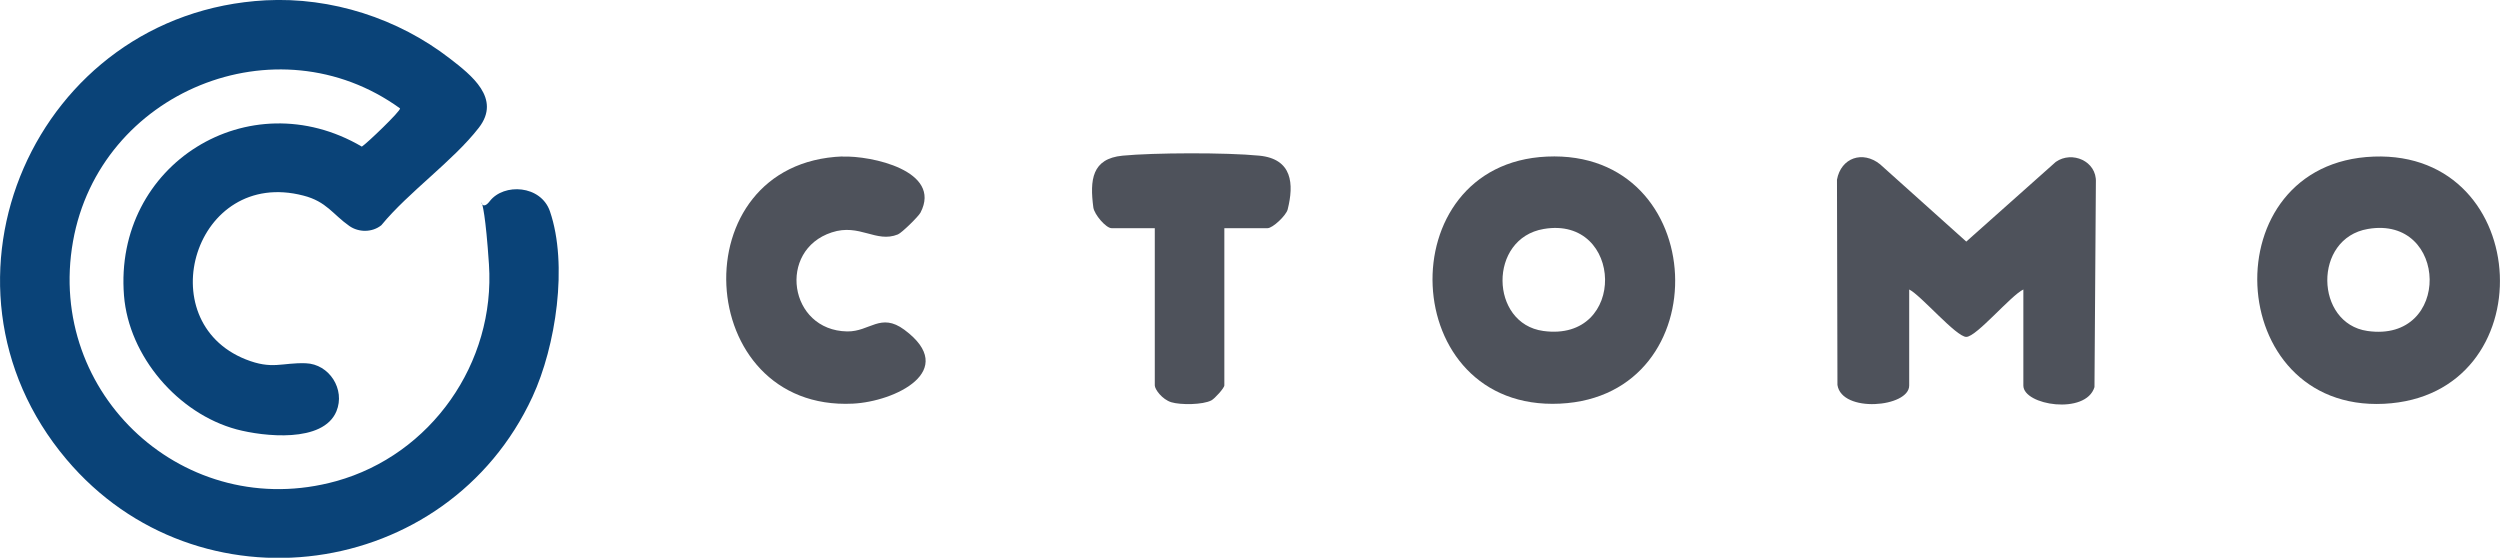
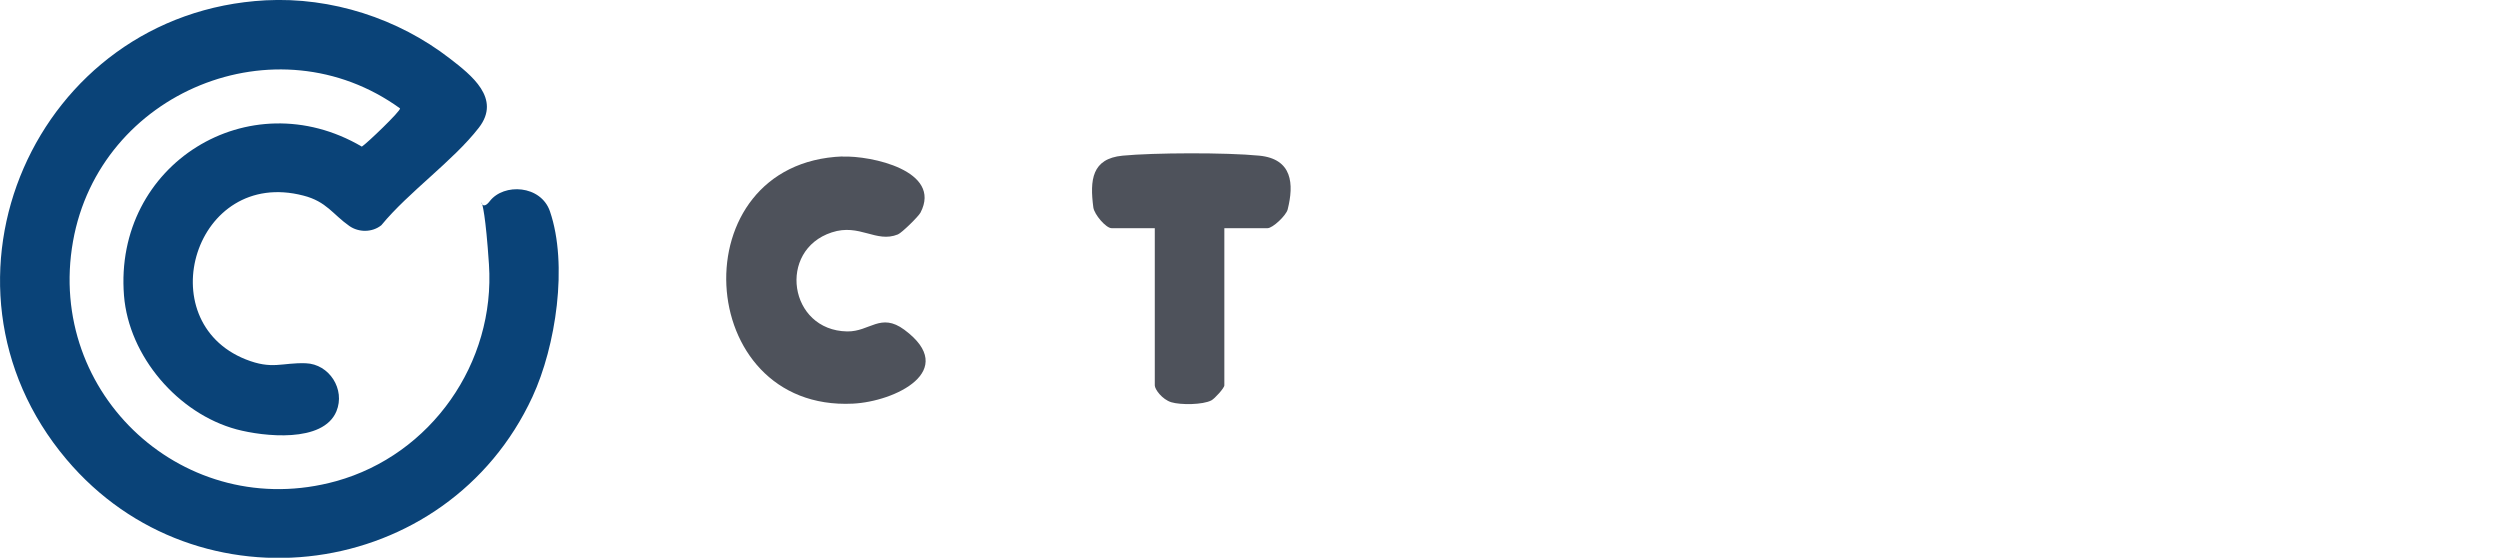
<svg xmlns="http://www.w3.org/2000/svg" id="_Слой_1" version="1.1" viewBox="0 0 1602.9 357.6">
  <defs>
    <style>
      .st0 {
        fill: #0a4378;
      }

      .st1 {
        fill: #4e525b;
      }
    </style>
  </defs>
  <path class="st0" d="M170.3.2c42.2-2.2,84.9,11.6,118.1,37.3,13.7,10.6,33.2,25.6,18.6,44.4-16.5,21.3-44.9,41.1-62.5,62.5-5.8,4.7-14.5,4.7-20.5.5-10.6-7.4-14.6-15.7-29.5-19.5-69.7-18.1-98.9,80.3-37,105,17.1,6.8,23.1,2,38.5,2.5,15.2.5,25.5,16.8,19.7,30.8-8.5,20.5-46.7,16.2-64,11.6-37.5-10.1-69.1-46.8-72.2-85.8-6.7-84.2,80.1-138,152.5-95.5,3.3-2.1,24.9-22.8,24.5-24.5C177.3,12.2,63.8,58.8,46.8,154.8c-17.4,98.3,72.2,180.4,168.7,153.7,60.9-16.9,102.2-75.8,98-139s-8.5-28.8.5-40.5,32.8-10.4,38.6,6.5c11.7,34.2,3.8,86.5-11.2,118.9-54.6,118-214.7,139.8-298.8,40.1C-53.2,181,22.7,8.1,170.3.2Z" />
-   <path class="st1" d="M1297.3,185.6c-8,3.8-30.1,30.4-36.6,30.4s-29.2-26.8-36.6-30.4v61.6c0,14-43.3,17.8-46-.4l-.3-131.6c2.6-14.1,16.5-18.8,27.6-9.9l55.3,49.6,57.4-51.1c10.4-7.3,26.3-.5,25.7,13l-.9,131.4c-5.5,18-45.6,11.7-45.6-1v-61.6Z" />
-   <path class="st1" d="M991.8,100.4c105.1-4.8,111.2,153.5,8.4,158.4-104.5,5-110.4-153.8-8.4-158.4ZM989.8,146.8c-35.7,6-34.7,60.7-.3,65.4,54,7.4,51.5-74.1.3-65.4Z" />
-   <path class="st1" d="M1521.9,100.4c103.3-3.8,110.2,153.4,6.6,158.5-103.4,5-110.8-154.6-6.6-158.5ZM1518.2,146.8c-35.3,6-34,60.6-.3,65.4,54.2,7.8,52.1-74.3.3-65.4Z" />
  <path class="st1" d="M540.2,100.4c18.2-.7,64,9,50,35.9-1.3,2.5-12,13-14.5,14-14,5.7-24.5-7.2-42.4-1.3-35,11.4-27.6,62.9,9.9,63.5,14.5.2,21.4-12.3,36.6-1.1,35.4,26.2-6,46.1-33,47.4-102.7,5-111.3-154.5-6.6-158.5Z" />
  <path class="st1" d="M785,146.3v100.8c0,1.7-6.2,8.5-8.3,9.6-5.5,2.9-19.8,3-25.7,1.2s-10.6-8.3-10.6-10.8v-100.8h-27.7c-3.6,0-11.1-8.8-11.7-13.3-2.3-17.6-1-31.3,18.8-33.2s66.3-2.1,87.6,0,22.3,18.2,18.2,34.5c-1,3.9-9.6,12-12.9,12h-27.7Z" />
</svg>